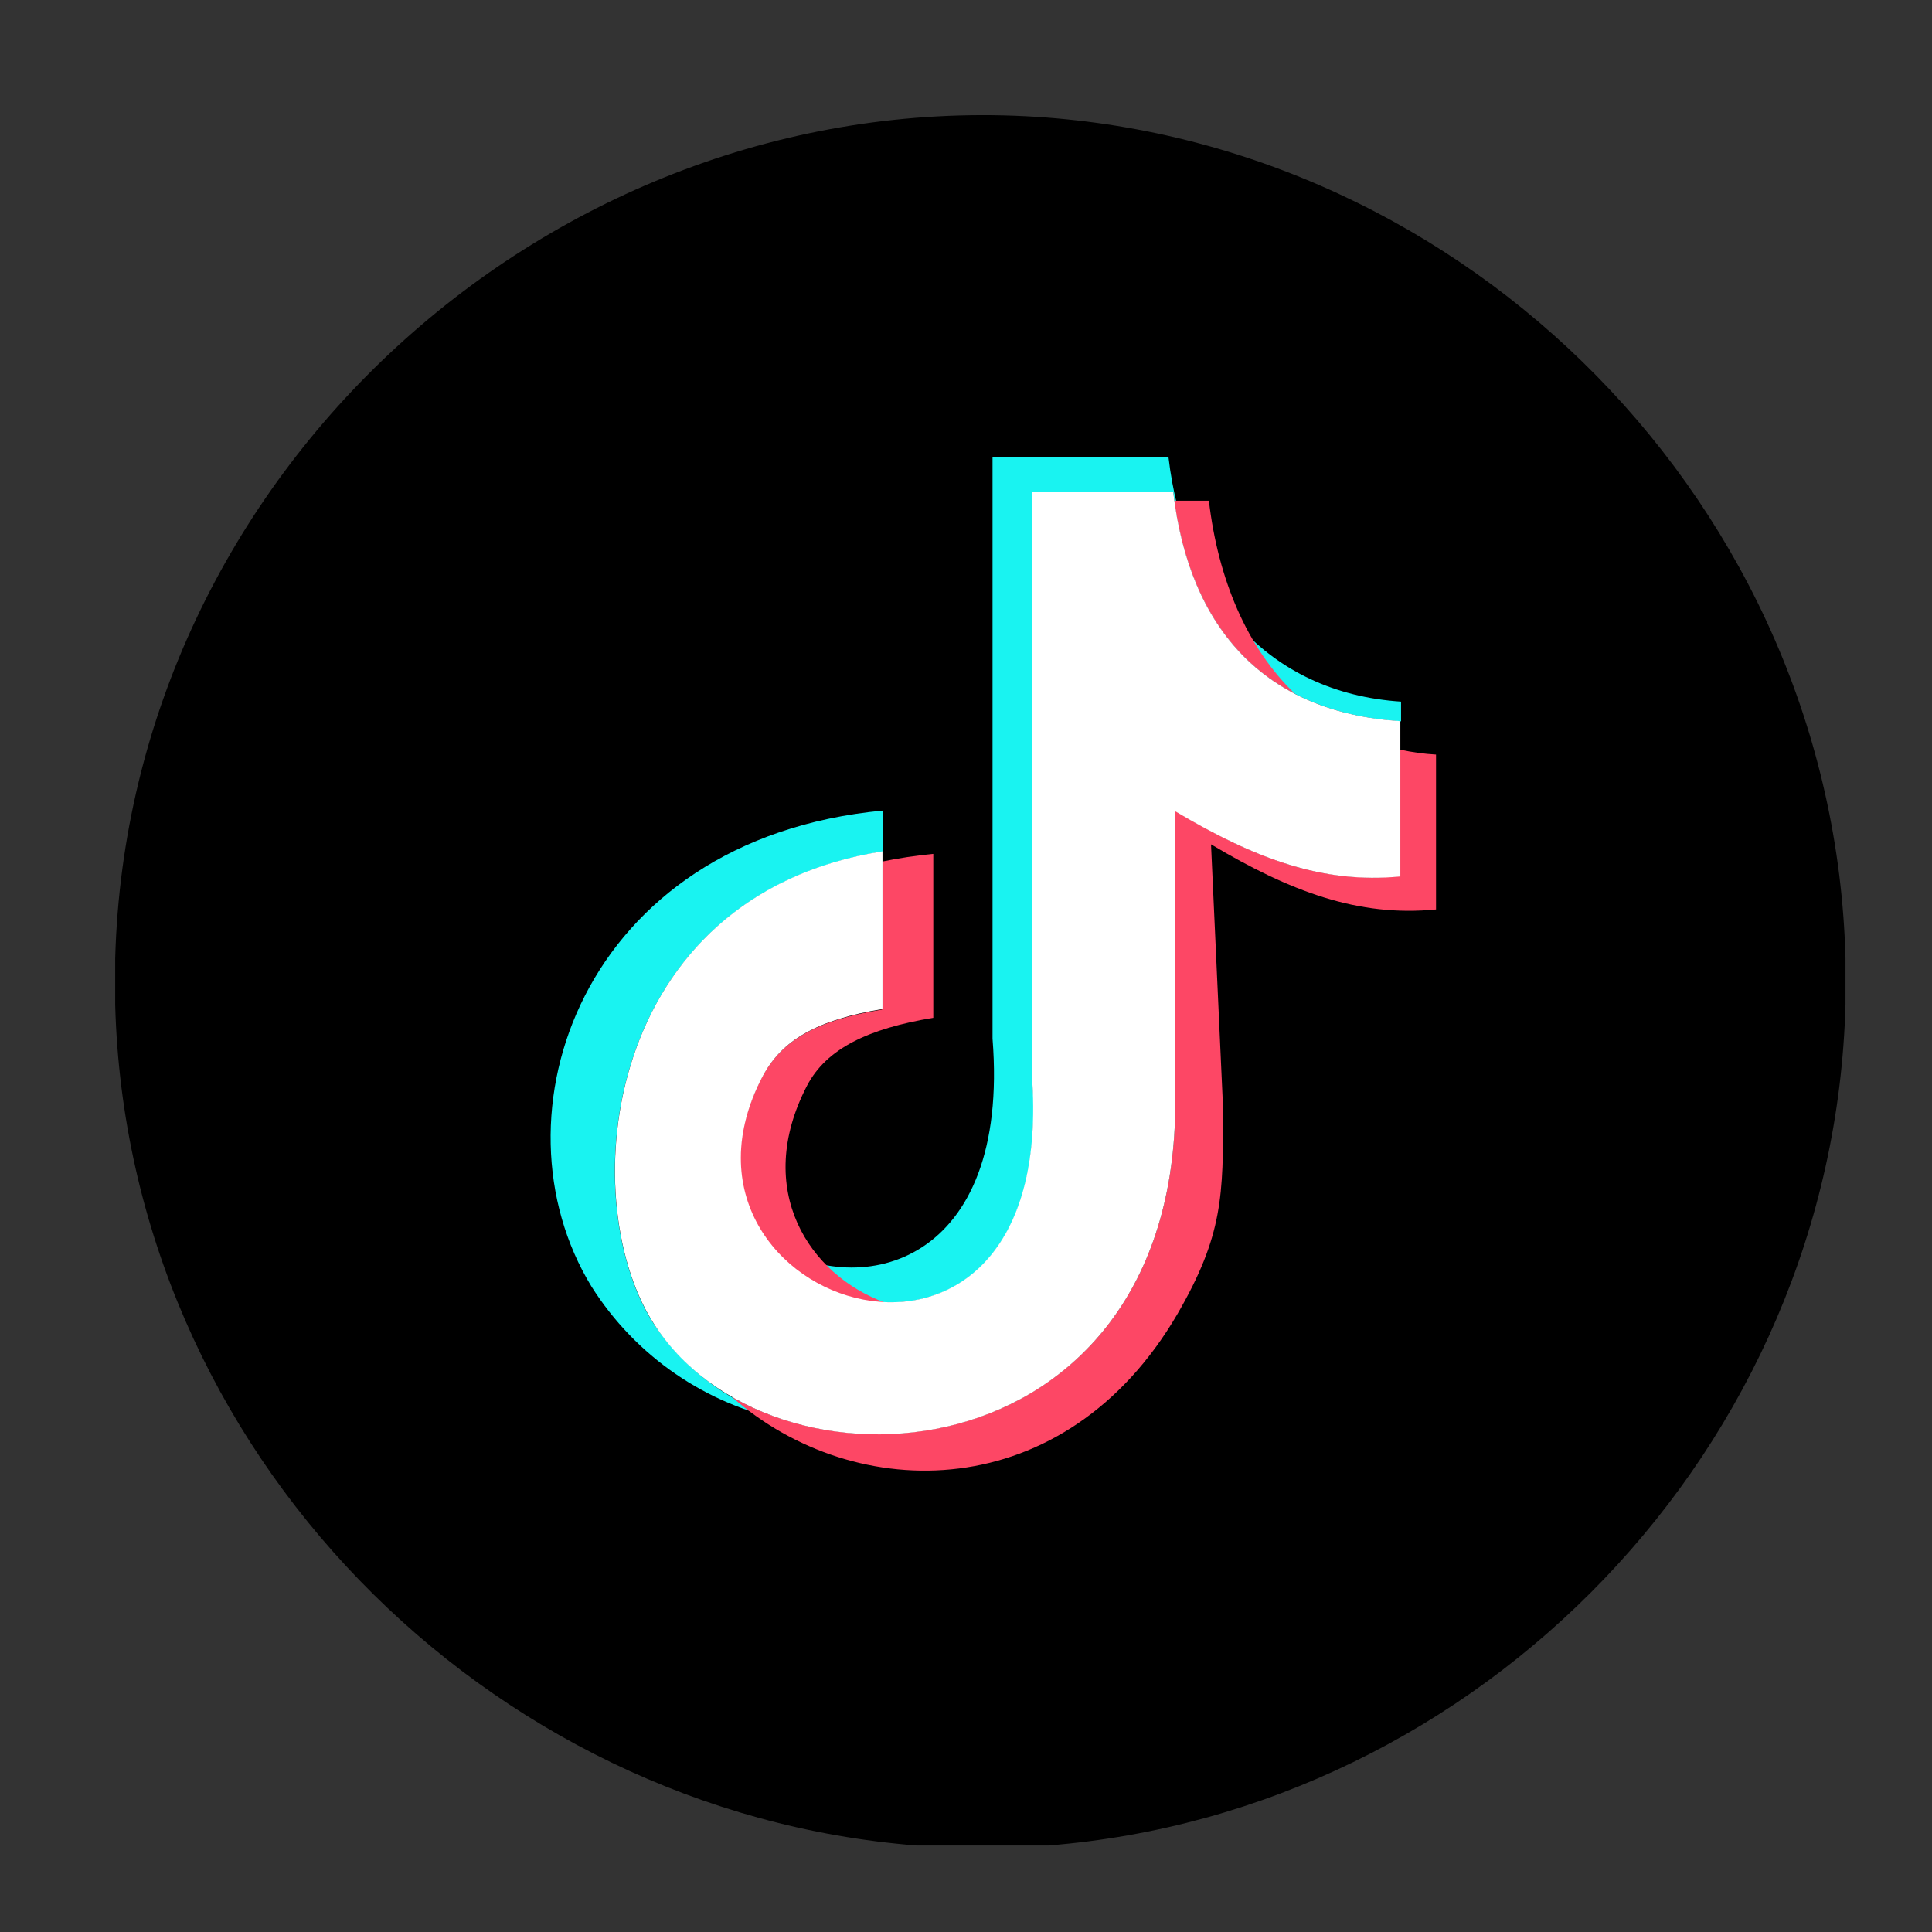
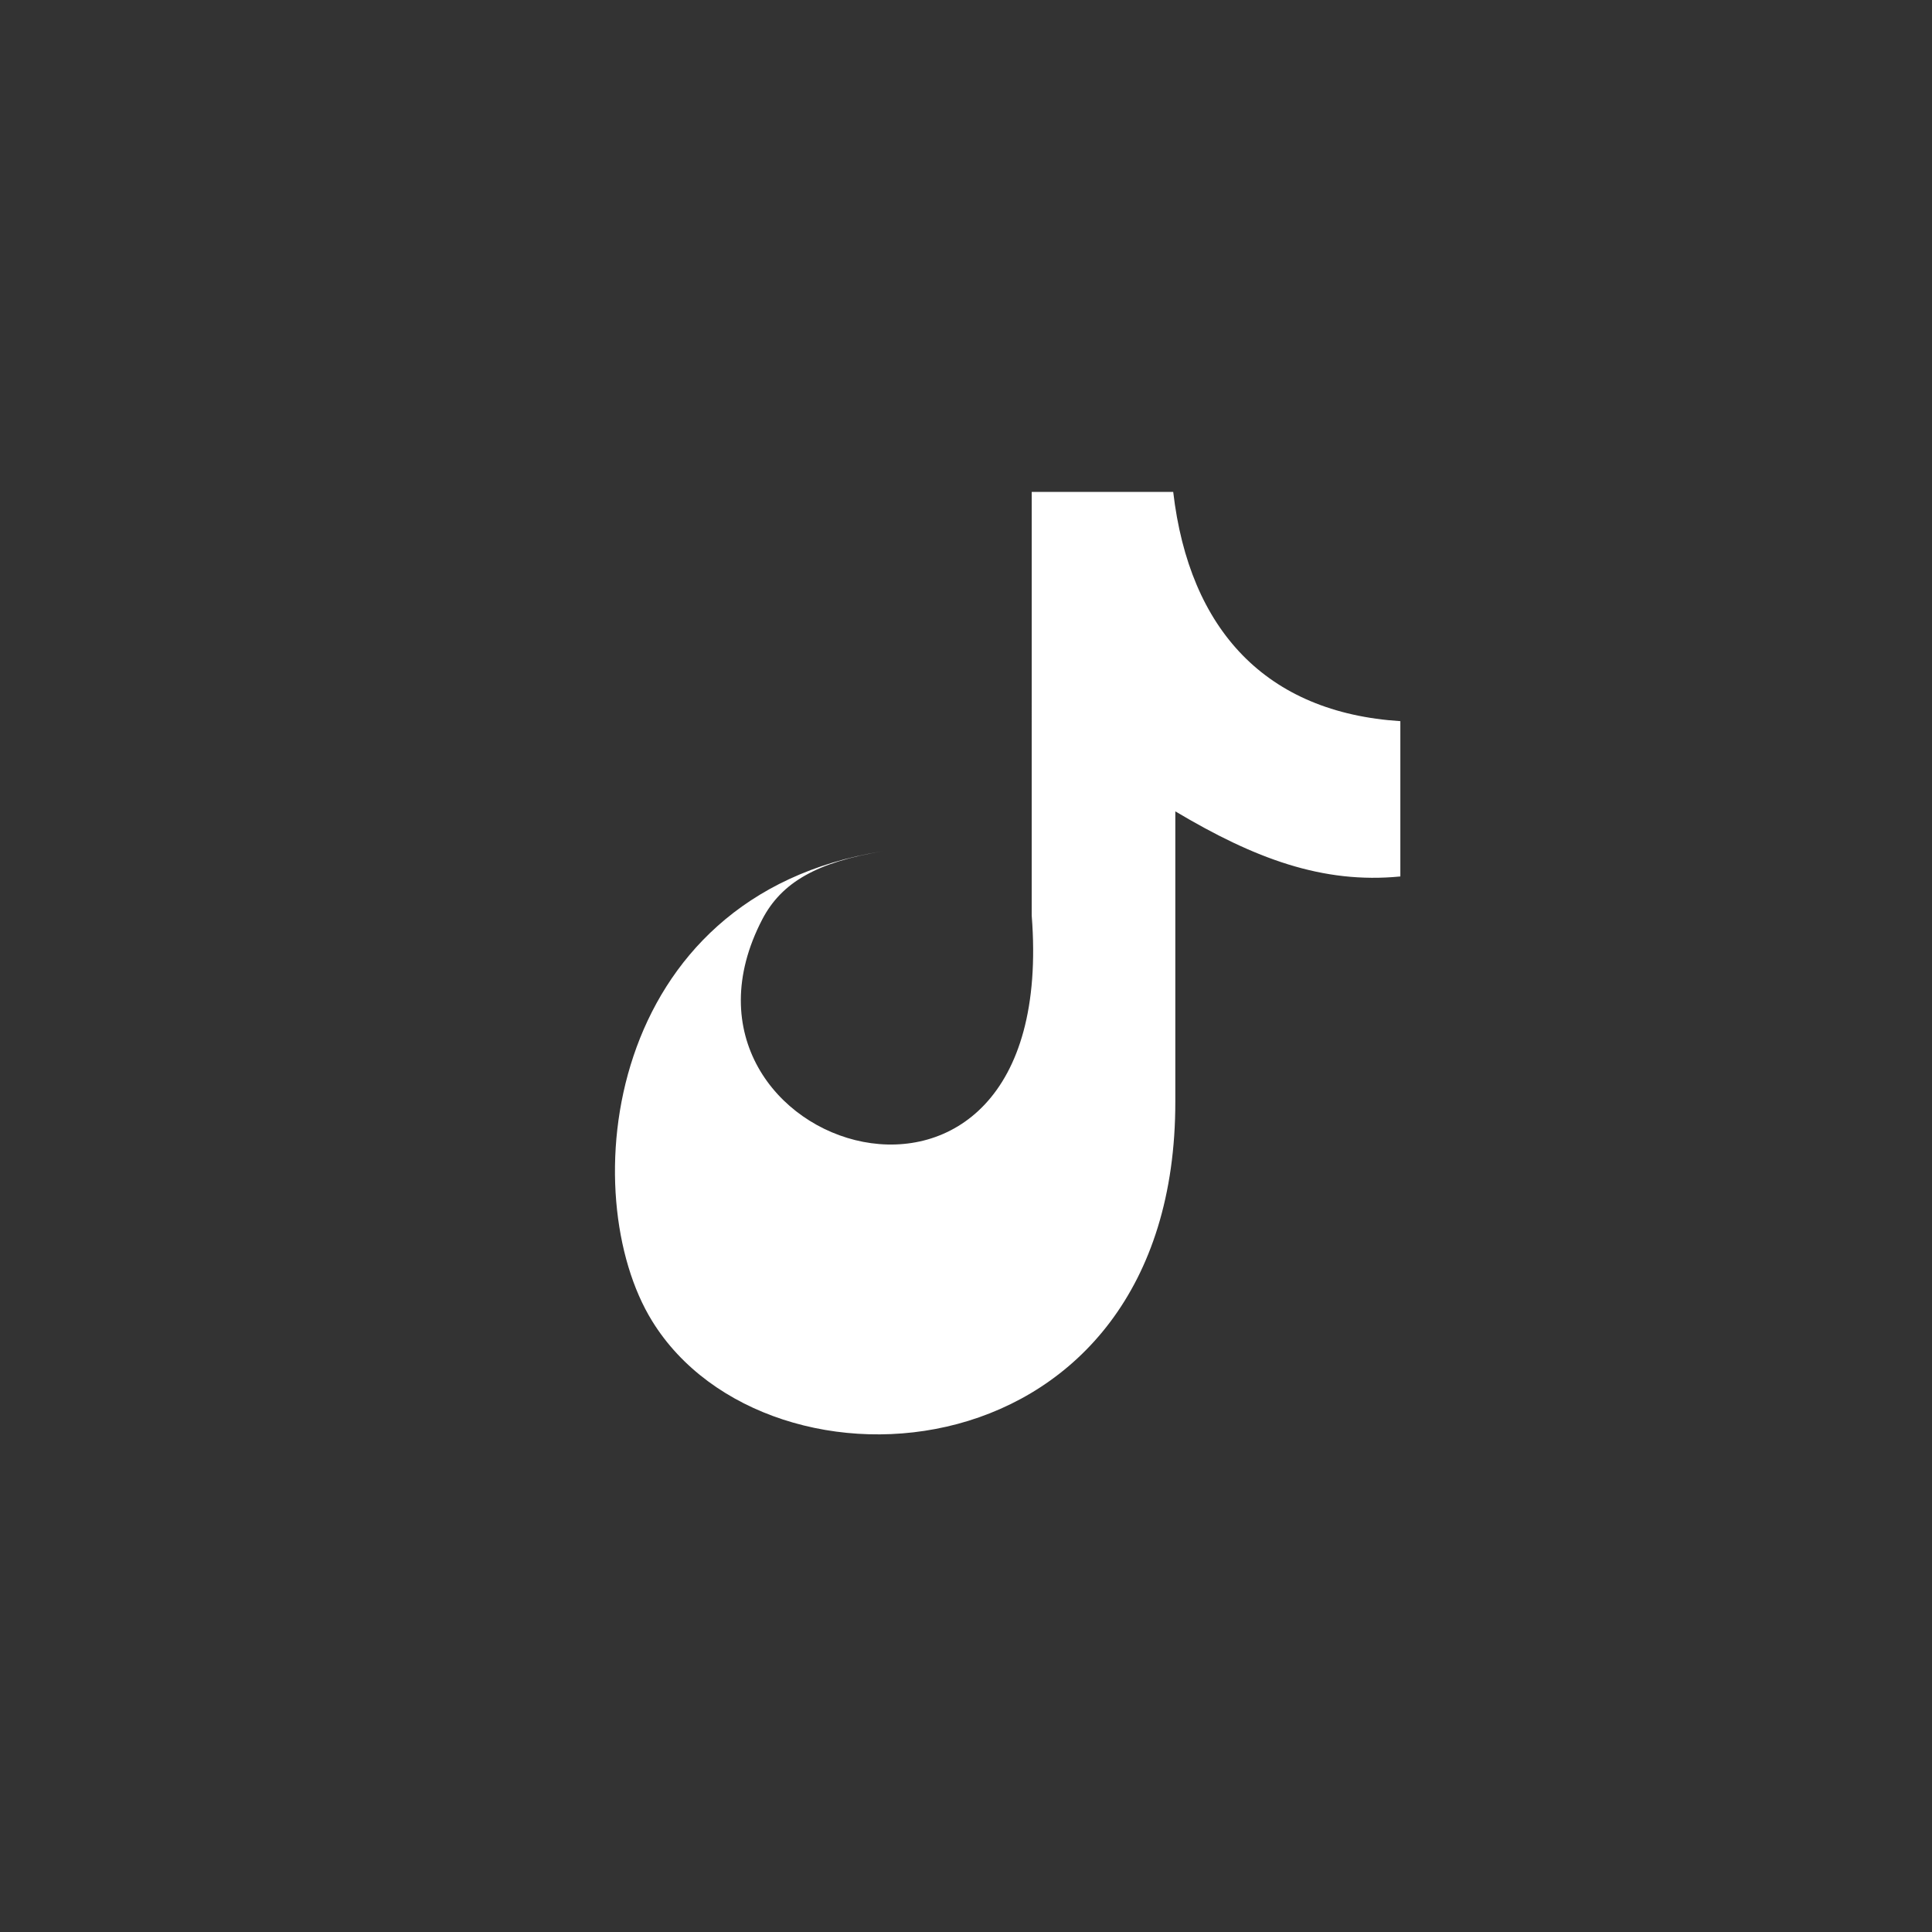
<svg xmlns="http://www.w3.org/2000/svg" version="1.1" id="Layer_1" x="0px" y="0px" width="67px" height="67px" viewBox="0 0 67 67" enable-background="new 0 0 67 67" xml:space="preserve">
  <rect x="0" y="0" width="67" height="67" fill="#333333" stroke="none" />
  <g>
    <g id="Background_1_">
-       <path d="M3.995,33.235v1.619C4.418,50.368,16.911,62.828,31.783,64h4.57C51.309,62.814,63.591,50.253,64,34.83v-1.595    C63.591,17.542,50.885,4.815,35.568,4.03C19.09,3.197,4.453,16.417,3.995,33.235z" />
-     </g>
+       </g>
  </g>
-   <path fill="#19F3F1" d="M40.522,15.859c0.562,4.791,3.434,8.171,8.065,8.473v4.542l0,0v-3.858c-4.662-0.297-7.331-3.158-7.902-7.946  h-4.895v20.155c0.712,9.076-6.357,9.347-9.063,5.905c3.154,1.984,8.311,0.693,7.693-7.112v-20.16H40.522z M27.304,49.278  c-2.809-0.556-5.265-2.243-6.793-4.664C16.904,38.717,20.156,29.1,30.616,28.11v1.418c-9.715,1.547-10.689,11.962-7.998,16.298  c1.097,1.678,2.762,2.903,4.689,3.451H27.304z" />
-   <path fill="#FD4765" d="M41.923,17.364c0.32,2.729,1.325,5.101,2.984,6.697c-2.341-1.208-3.741-3.504-4.186-6.697H41.923z   M48.562,25.999c0.408,0.088,0.822,0.146,1.238,0.169v5.371c-2.694,0.267-5.055-0.621-7.803-2.258l0.421,9.214  c0,2.974,0,4.332-1.584,7.071c-3.891,6.671-11.16,6.666-15.465,2.869c5.612,3.222,15.41,0.699,15.389-10.246V28.121  c2.748,1.653,5.108,2.537,7.804,2.258V25.999L48.562,25.999z M30.589,29.879c0.587-0.121,1.181-0.21,1.777-0.267v5.684  c-2.259,0.375-3.704,1.067-4.378,2.352c-1.882,3.624,0.086,6.576,2.71,7.527c-3.282-0.12-6.534-3.488-4.276-7.81  c0.674-1.286,1.883-1.979,4.167-2.355V29.879z" />
-   <path fill="#FFFFFF" d="M40.686,17.06c0.56,4.799,3.231,7.652,7.877,7.949v5.386c-2.695,0.264-5.056-0.621-7.804-2.258v10.053  c0.023,13.144-14.114,14.157-18.141,7.626c-2.685-4.333-1.709-14.751,7.986-16.294v5.469c-2.258,0.376-3.493,1.068-4.166,2.355  c-4.141,7.95,10.343,12.682,9.341-0.126V17.06H40.686z" />
+   <path fill="#FFFFFF" d="M40.686,17.06c0.56,4.799,3.231,7.652,7.877,7.949v5.386c-2.695,0.264-5.056-0.621-7.804-2.258v10.053  c0.023,13.144-14.114,14.157-18.141,7.626c-2.685-4.333-1.709-14.751,7.986-16.294c-2.258,0.376-3.493,1.068-4.166,2.355  c-4.141,7.95,10.343,12.682,9.341-0.126V17.06H40.686z" />
</svg>